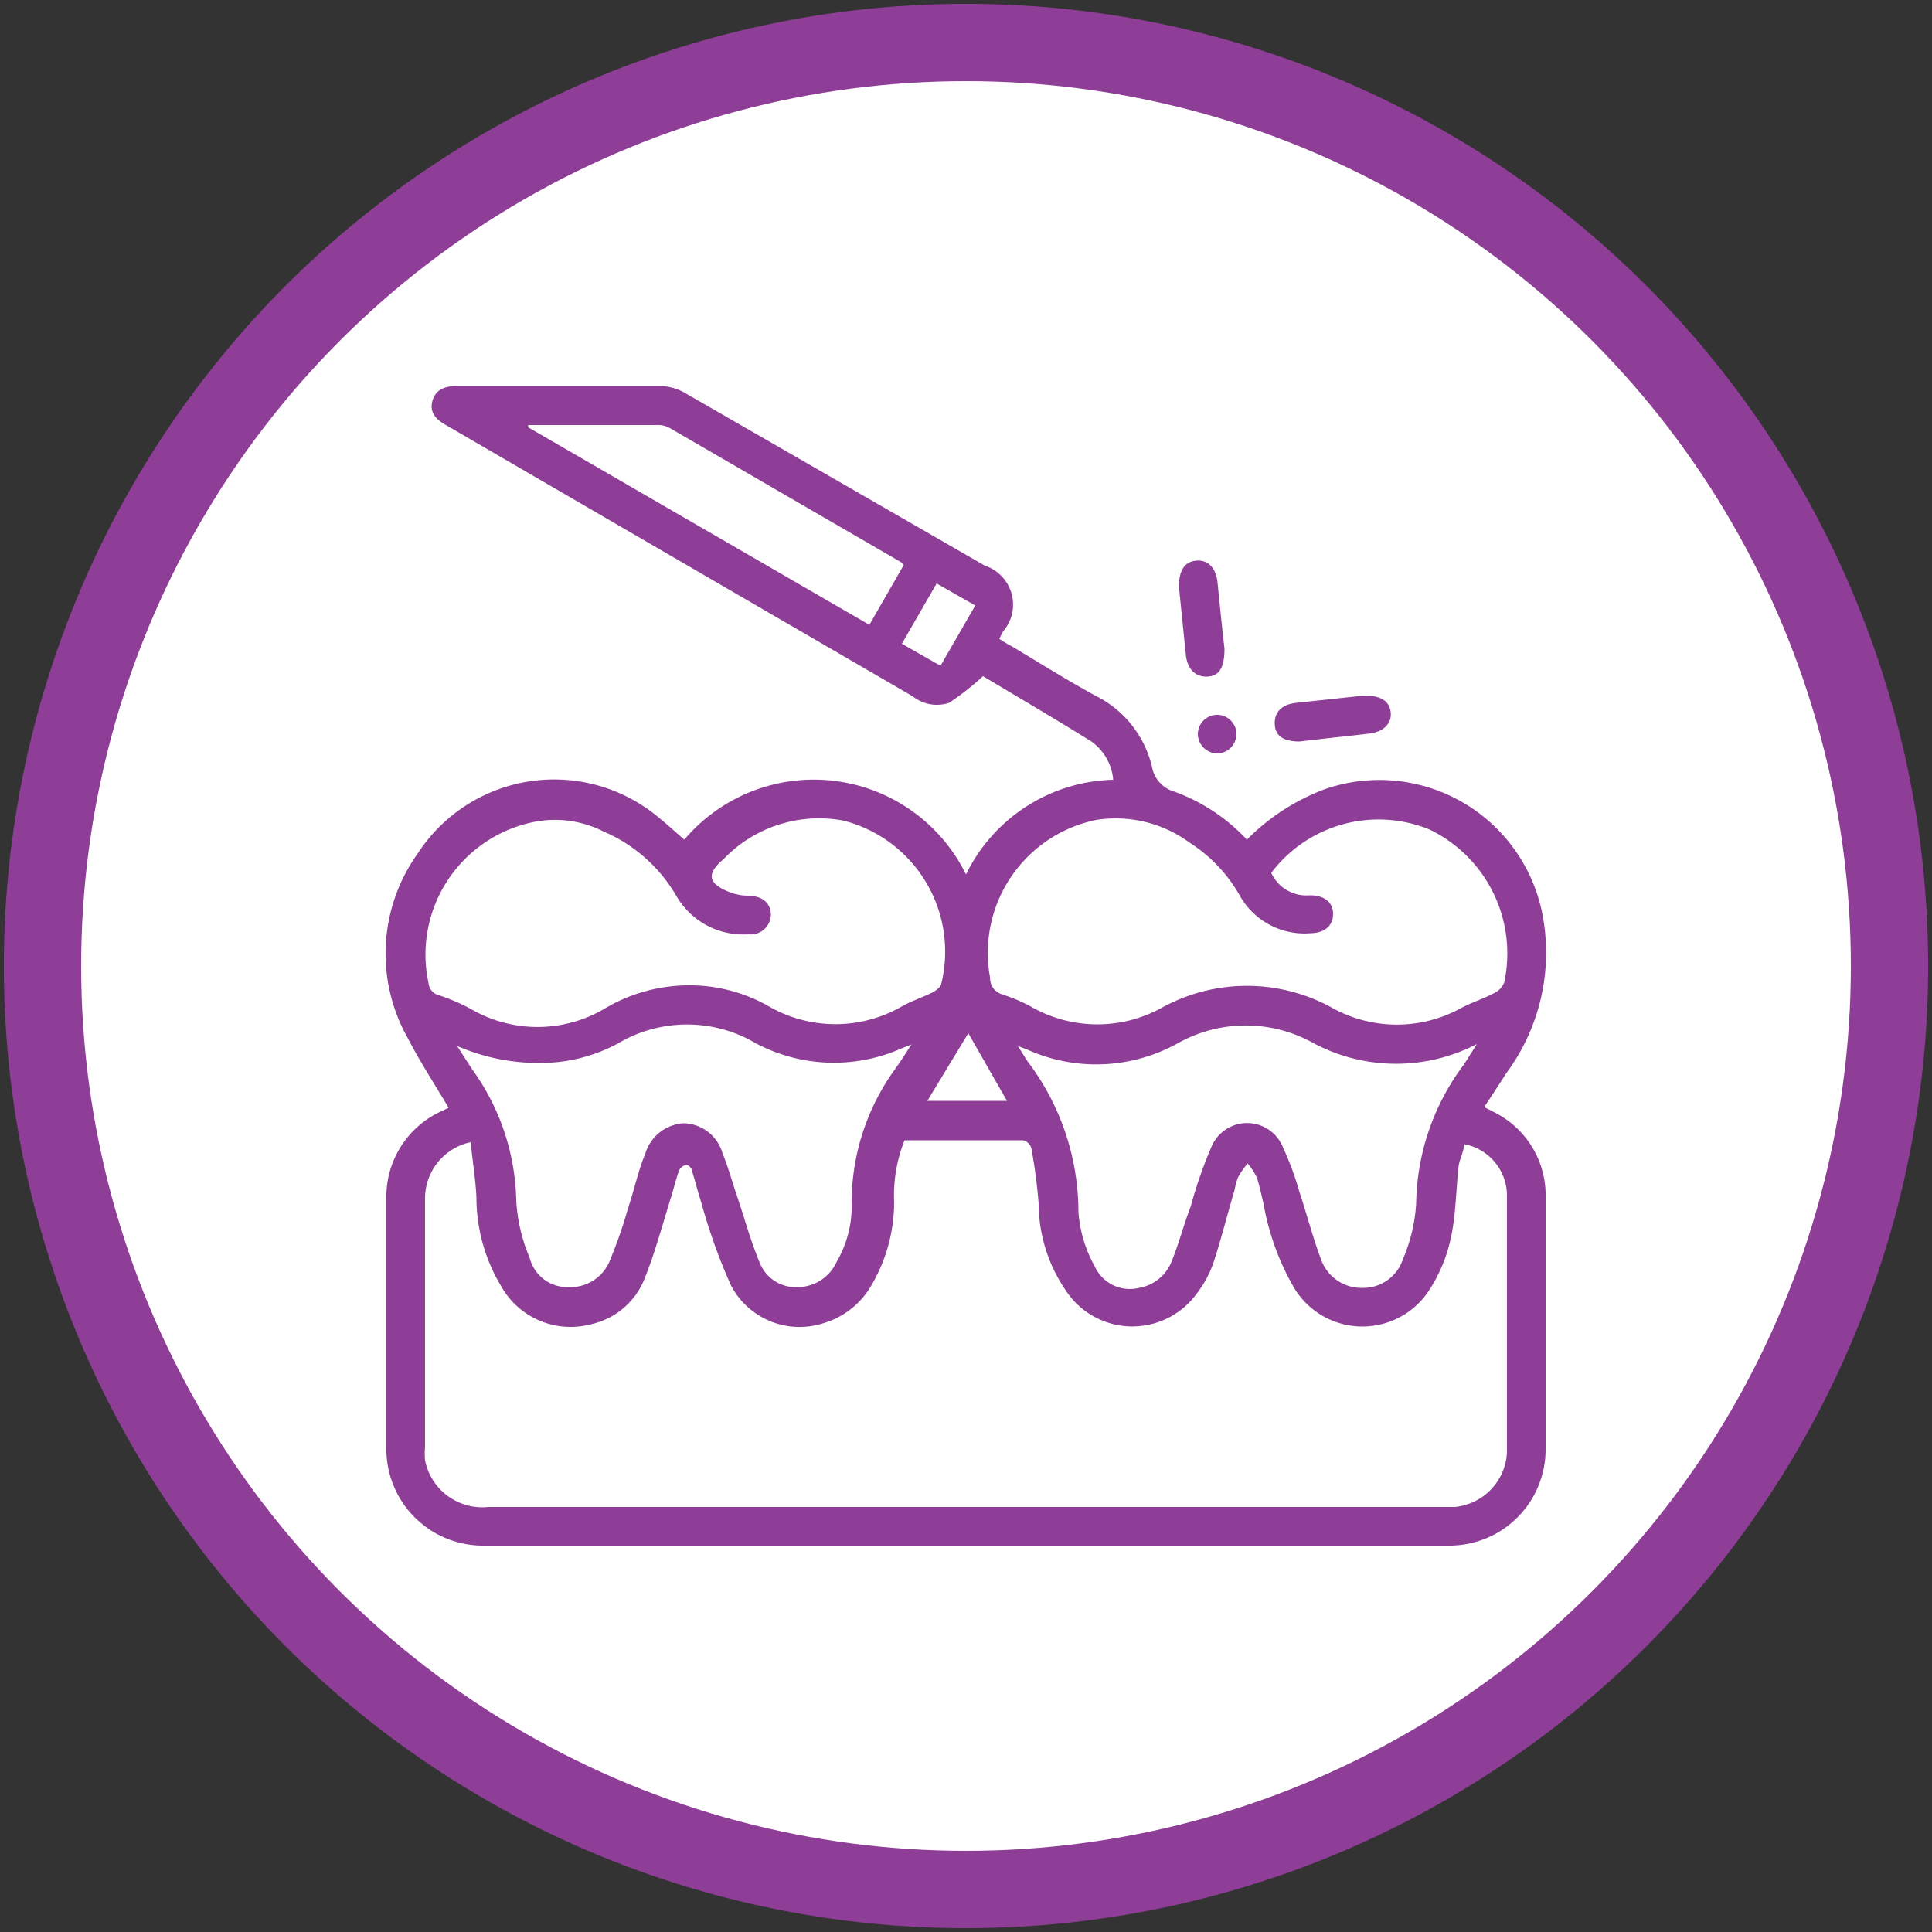
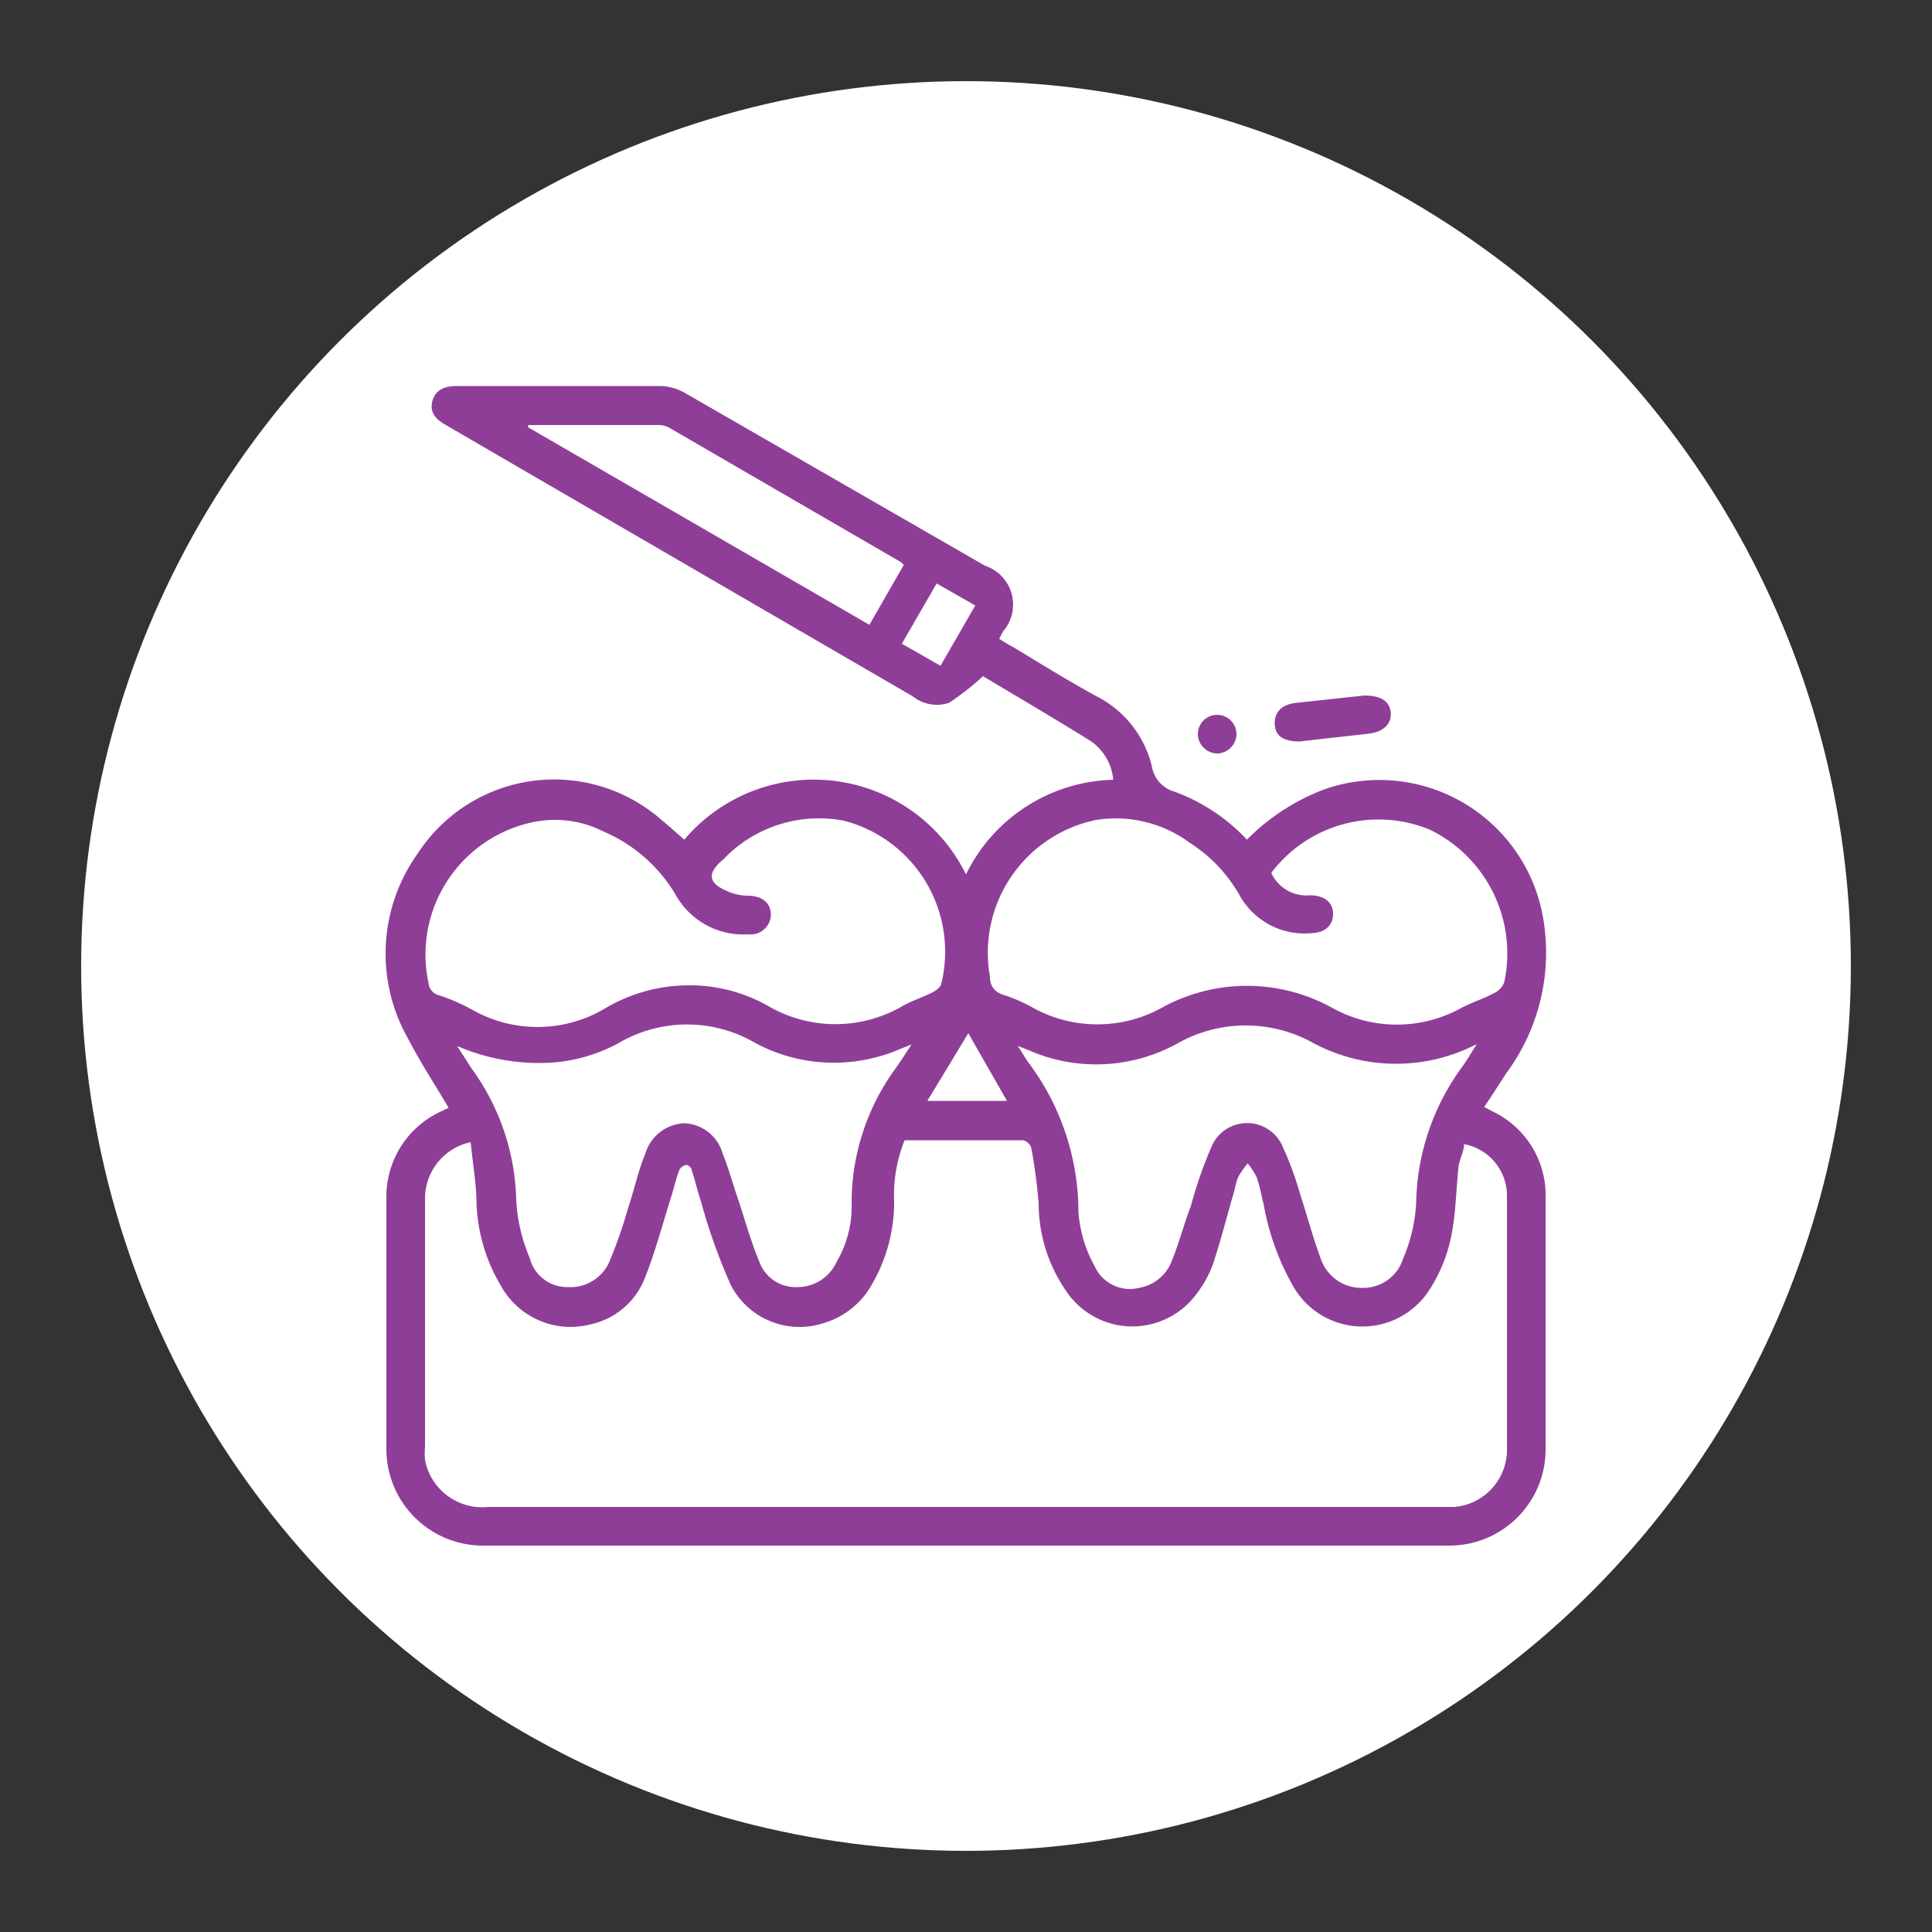
<svg xmlns="http://www.w3.org/2000/svg" id="Layer_1" data-name="Layer 1" viewBox="0 0 50 50">
  <rect x="0" y="0" width="50" height="50" fill="#333333" stroke="none" />
  <defs>
    <style>.cls-1{fill:#8f3e98;}.cls-2{fill:#fff;}</style>
  </defs>
-   <path class="cls-1" d="M25,.1A24.9,24.9,0,1,0,49.9,25,24.9,24.9,0,0,0,25,.1Z" />
+   <path class="cls-1" d="M25,.1Z" />
  <circle class="cls-2" cx="25" cy="25" r="22.9" />
  <path class="cls-1" d="M25,22.63a4.36,4.36,0,0,1,3.81-2.45,1.36,1.36,0,0,0-.58-1c-.95-.59-1.92-1.16-2.79-1.68a6.91,6.91,0,0,1-.88.69,1,1,0,0,1-.94-.17L13.43,12.1,11.54,11c-.25-.14-.43-.32-.35-.62s.33-.39.63-.39h5.27a1.34,1.34,0,0,1,.62.17l7.78,4.48a1.06,1.06,0,0,1,.47,1.7l-.1.19a3.24,3.24,0,0,0,.35.21c.71.43,1.42.87,2.15,1.27a2.76,2.76,0,0,1,1.45,1.82.82.82,0,0,0,.59.66,4.83,4.83,0,0,1,1.87,1.24,5.59,5.59,0,0,1,2-1.3,4.3,4.3,0,0,1,5.64,3.19A5.24,5.24,0,0,1,39,27.75c-.19.29-.38.59-.59.9l.29.15A2.4,2.4,0,0,1,40,31c0,2.18,0,4.35,0,6.53A2.49,2.49,0,0,1,37.48,40H12.54A2.5,2.5,0,0,1,10,37.45c0-2.14,0-4.27,0-6.41a2.43,2.43,0,0,1,1.42-2.28l.19-.09c-.36-.61-.74-1.19-1.06-1.81a4.45,4.45,0,0,1,.26-4.77,4.21,4.21,0,0,1,6.31-.87c.2.16.39.34.59.51A4.39,4.39,0,0,1,25,22.63ZM12.18,29.56A1.49,1.49,0,0,0,11,31.05v6.4a1.87,1.87,0,0,0,0,.34A1.51,1.51,0,0,0,12.64,39h25A1.49,1.49,0,0,0,39,37.58q0-3.33,0-6.66a1.36,1.36,0,0,0-1.11-1.31c0,.18-.11.37-.14.56-.07.62-.07,1.26-.2,1.86A4,4,0,0,1,37,33.37a2.06,2.06,0,0,1-3.52-.06,6.58,6.58,0,0,1-.78-2.16c-.06-.23-.1-.47-.18-.69a1.92,1.92,0,0,0-.23-.35,2.12,2.12,0,0,0-.25.36,1.78,1.78,0,0,0-.09.33c-.19.64-.35,1.29-.56,1.92a2.83,2.83,0,0,1-.42.76,2.06,2.06,0,0,1-3.27.08,4,4,0,0,1-.82-2.41,14.2,14.2,0,0,0-.19-1.44.3.3,0,0,0-.21-.2H23.41a3.86,3.86,0,0,0-.27,1.6,4.24,4.24,0,0,1-.58,2.14,2.12,2.12,0,0,1-1.27,1,2,2,0,0,1-2.38-1,15,15,0,0,1-.77-2.16c-.09-.27-.15-.54-.24-.81,0-.06-.1-.14-.14-.13a.25.25,0,0,0-.18.13c-.08.21-.13.42-.19.63-.23.72-.42,1.46-.7,2.16a1.94,1.94,0,0,1-1.39,1.2,2.06,2.06,0,0,1-2.34-1A4.45,4.45,0,0,1,12.33,31C12.31,30.53,12.23,30.06,12.18,29.56Zm5.59-4.06a4.13,4.13,0,0,1,2.12.54,3.45,3.45,0,0,0,3.46,0c.25-.14.53-.23.79-.36.09-.05.2-.13.22-.22a3.5,3.5,0,0,0-2.52-4.22,3.42,3.42,0,0,0-3.12,1c-.44.37-.4.62.14.84a1.33,1.33,0,0,0,.48.1c.38,0,.6.18.61.48a.52.52,0,0,1-.58.52,2,2,0,0,1-1.87-1,4,4,0,0,0-1.88-1.66,2.78,2.78,0,0,0-1.79-.25,3.5,3.5,0,0,0-2.74,4.17.36.36,0,0,0,.28.32,5.08,5.08,0,0,1,.83.36,3.42,3.42,0,0,0,3.42,0A4.27,4.27,0,0,1,17.77,25.5ZM32.9,22.59a1,1,0,0,0,1,.58c.37,0,.6.18.6.48s-.21.49-.56.5a1.92,1.92,0,0,1-1.87-1,3.91,3.91,0,0,0-1.28-1.34,3.23,3.23,0,0,0-2.42-.59,3.51,3.51,0,0,0-2.75,4.06c0,.25.13.41.39.48a4.08,4.08,0,0,1,.74.33,3.45,3.45,0,0,0,3.3,0,4.56,4.56,0,0,1,4.44,0,3.44,3.44,0,0,0,3.32,0c.28-.15.58-.24.86-.39a.51.51,0,0,0,.26-.28A3.56,3.56,0,0,0,37,21.47,3.48,3.48,0,0,0,32.9,22.59ZM11.83,27.07l.38.59a6,6,0,0,1,1.15,3.4,4.43,4.43,0,0,0,.35,1.5,1,1,0,0,0,1,.75,1.1,1.1,0,0,0,1.09-.73,11.74,11.74,0,0,0,.45-1.3c.16-.47.27-1,.45-1.42a1.1,1.1,0,0,1,1-.79,1.07,1.07,0,0,1,1,.78c.15.36.25.75.38,1.12.19.56.34,1.13.57,1.68a1,1,0,0,0,1,.66,1.11,1.11,0,0,0,1-.65,2.86,2.86,0,0,0,.39-1.56,5.9,5.9,0,0,1,1.13-3.44c.13-.18.25-.37.42-.63l-.3.12A4.31,4.31,0,0,1,19.56,27,3.5,3.5,0,0,0,16,27a4.23,4.23,0,0,1-2,.51A5.33,5.33,0,0,1,11.83,27.07Zm14.51,0c.12.18.19.31.27.42a6.46,6.46,0,0,1,1.3,3.87,3.37,3.37,0,0,0,.42,1.41,1,1,0,0,0,1.15.56,1.11,1.11,0,0,0,.84-.68c.19-.47.33-1,.5-1.44a11.07,11.07,0,0,1,.52-1.5,1,1,0,0,1,1.87,0,7.79,7.79,0,0,1,.42,1.14c.19.57.34,1.16.55,1.72a1.11,1.11,0,0,0,1.08.76,1.08,1.08,0,0,0,1.05-.75,4.27,4.27,0,0,0,.34-1.44,6.13,6.13,0,0,1,1.22-3.57c.11-.16.21-.33.35-.55A4.54,4.54,0,0,1,34,27a3.59,3.59,0,0,0-3.52,0,4.35,4.35,0,0,1-3.88.17ZM13.67,11l0,.06,8.83,5.11.89-1.55-.07-.07-6-3.48A.62.62,0,0,0,17,11Zm10.57,4.1-.9,1.56,1,.57.9-1.56Zm1.82,13.39-1-1.75L24,28.49Z" />
  <path class="cls-1" d="M33.63,19.19c-.41,0-.63-.14-.64-.45s.18-.51.55-.55L35.31,18c.39,0,.64.12.68.42s-.18.53-.59.57l-.9.1Z" />
-   <path class="cls-1" d="M31.69,16.79c0,.48-.13.7-.43.72s-.53-.17-.57-.56l-.18-1.77c0-.39.13-.64.44-.67s.52.18.56.57C31.57,15.68,31.63,16.28,31.69,16.79Z" />
  <path class="cls-1" d="M31.5,19.5A.51.51,0,0,1,31,19a.5.5,0,1,1,1,0A.51.51,0,0,1,31.5,19.5Z" />
</svg>